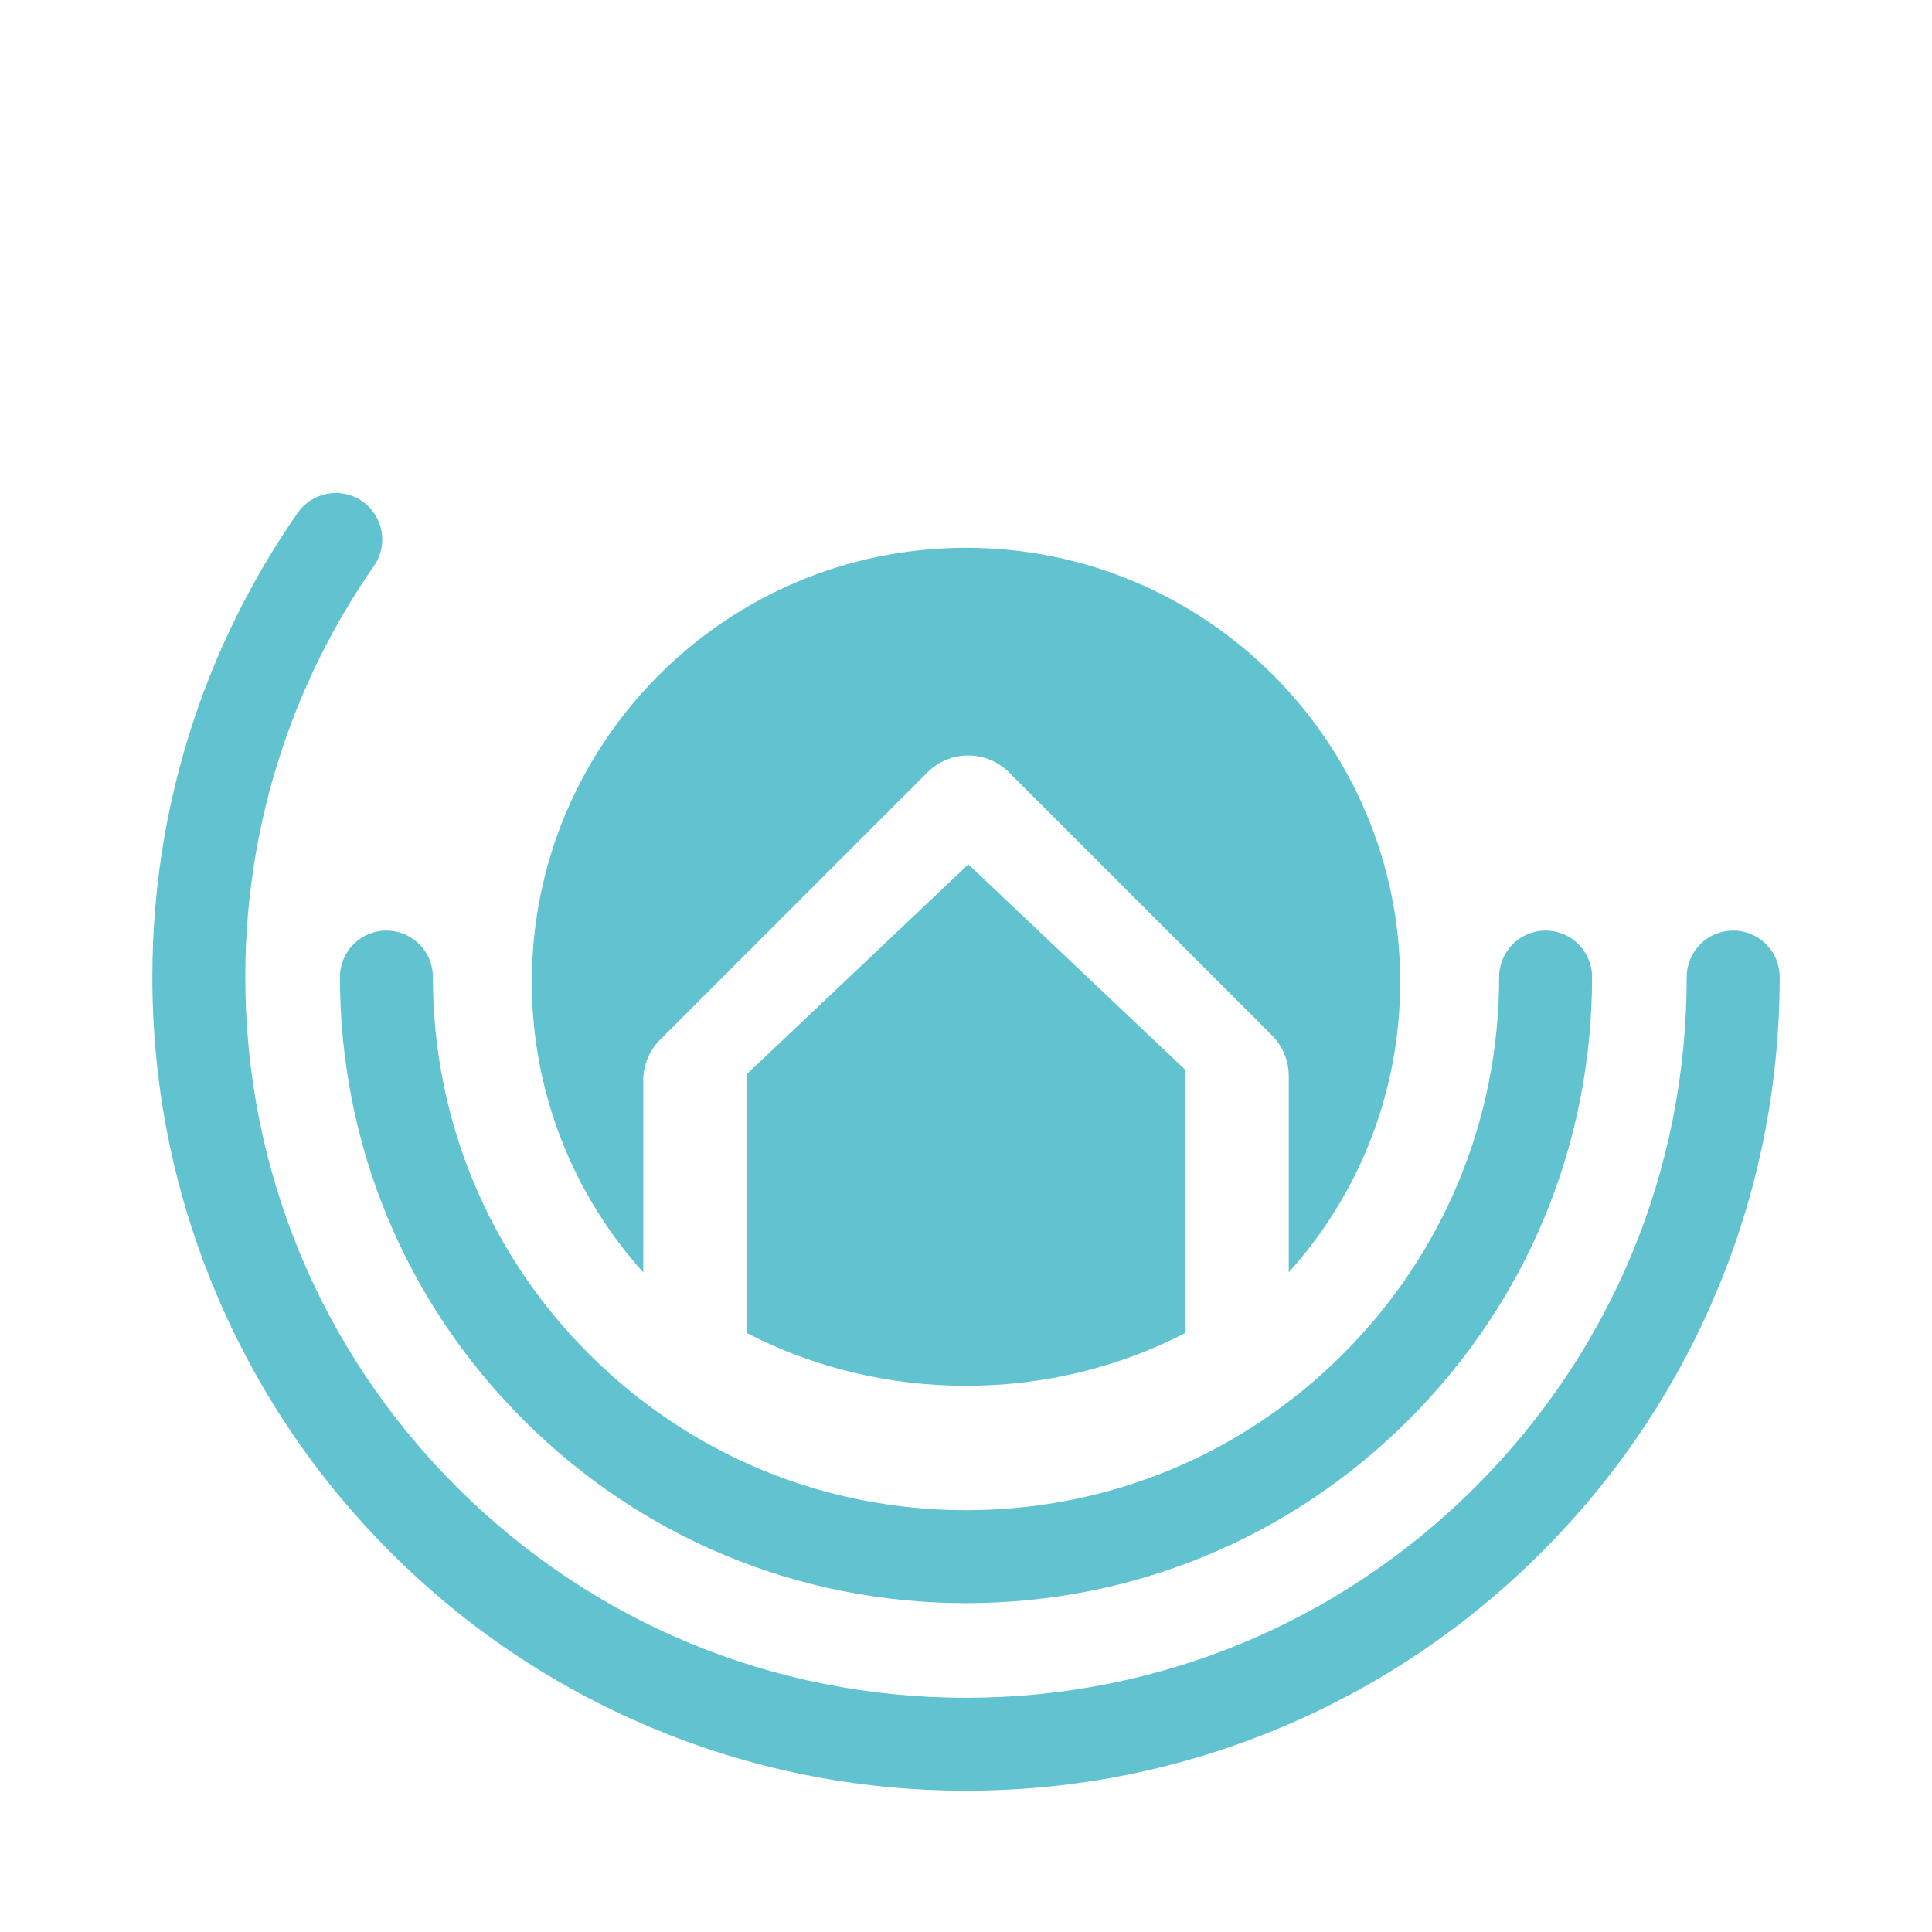
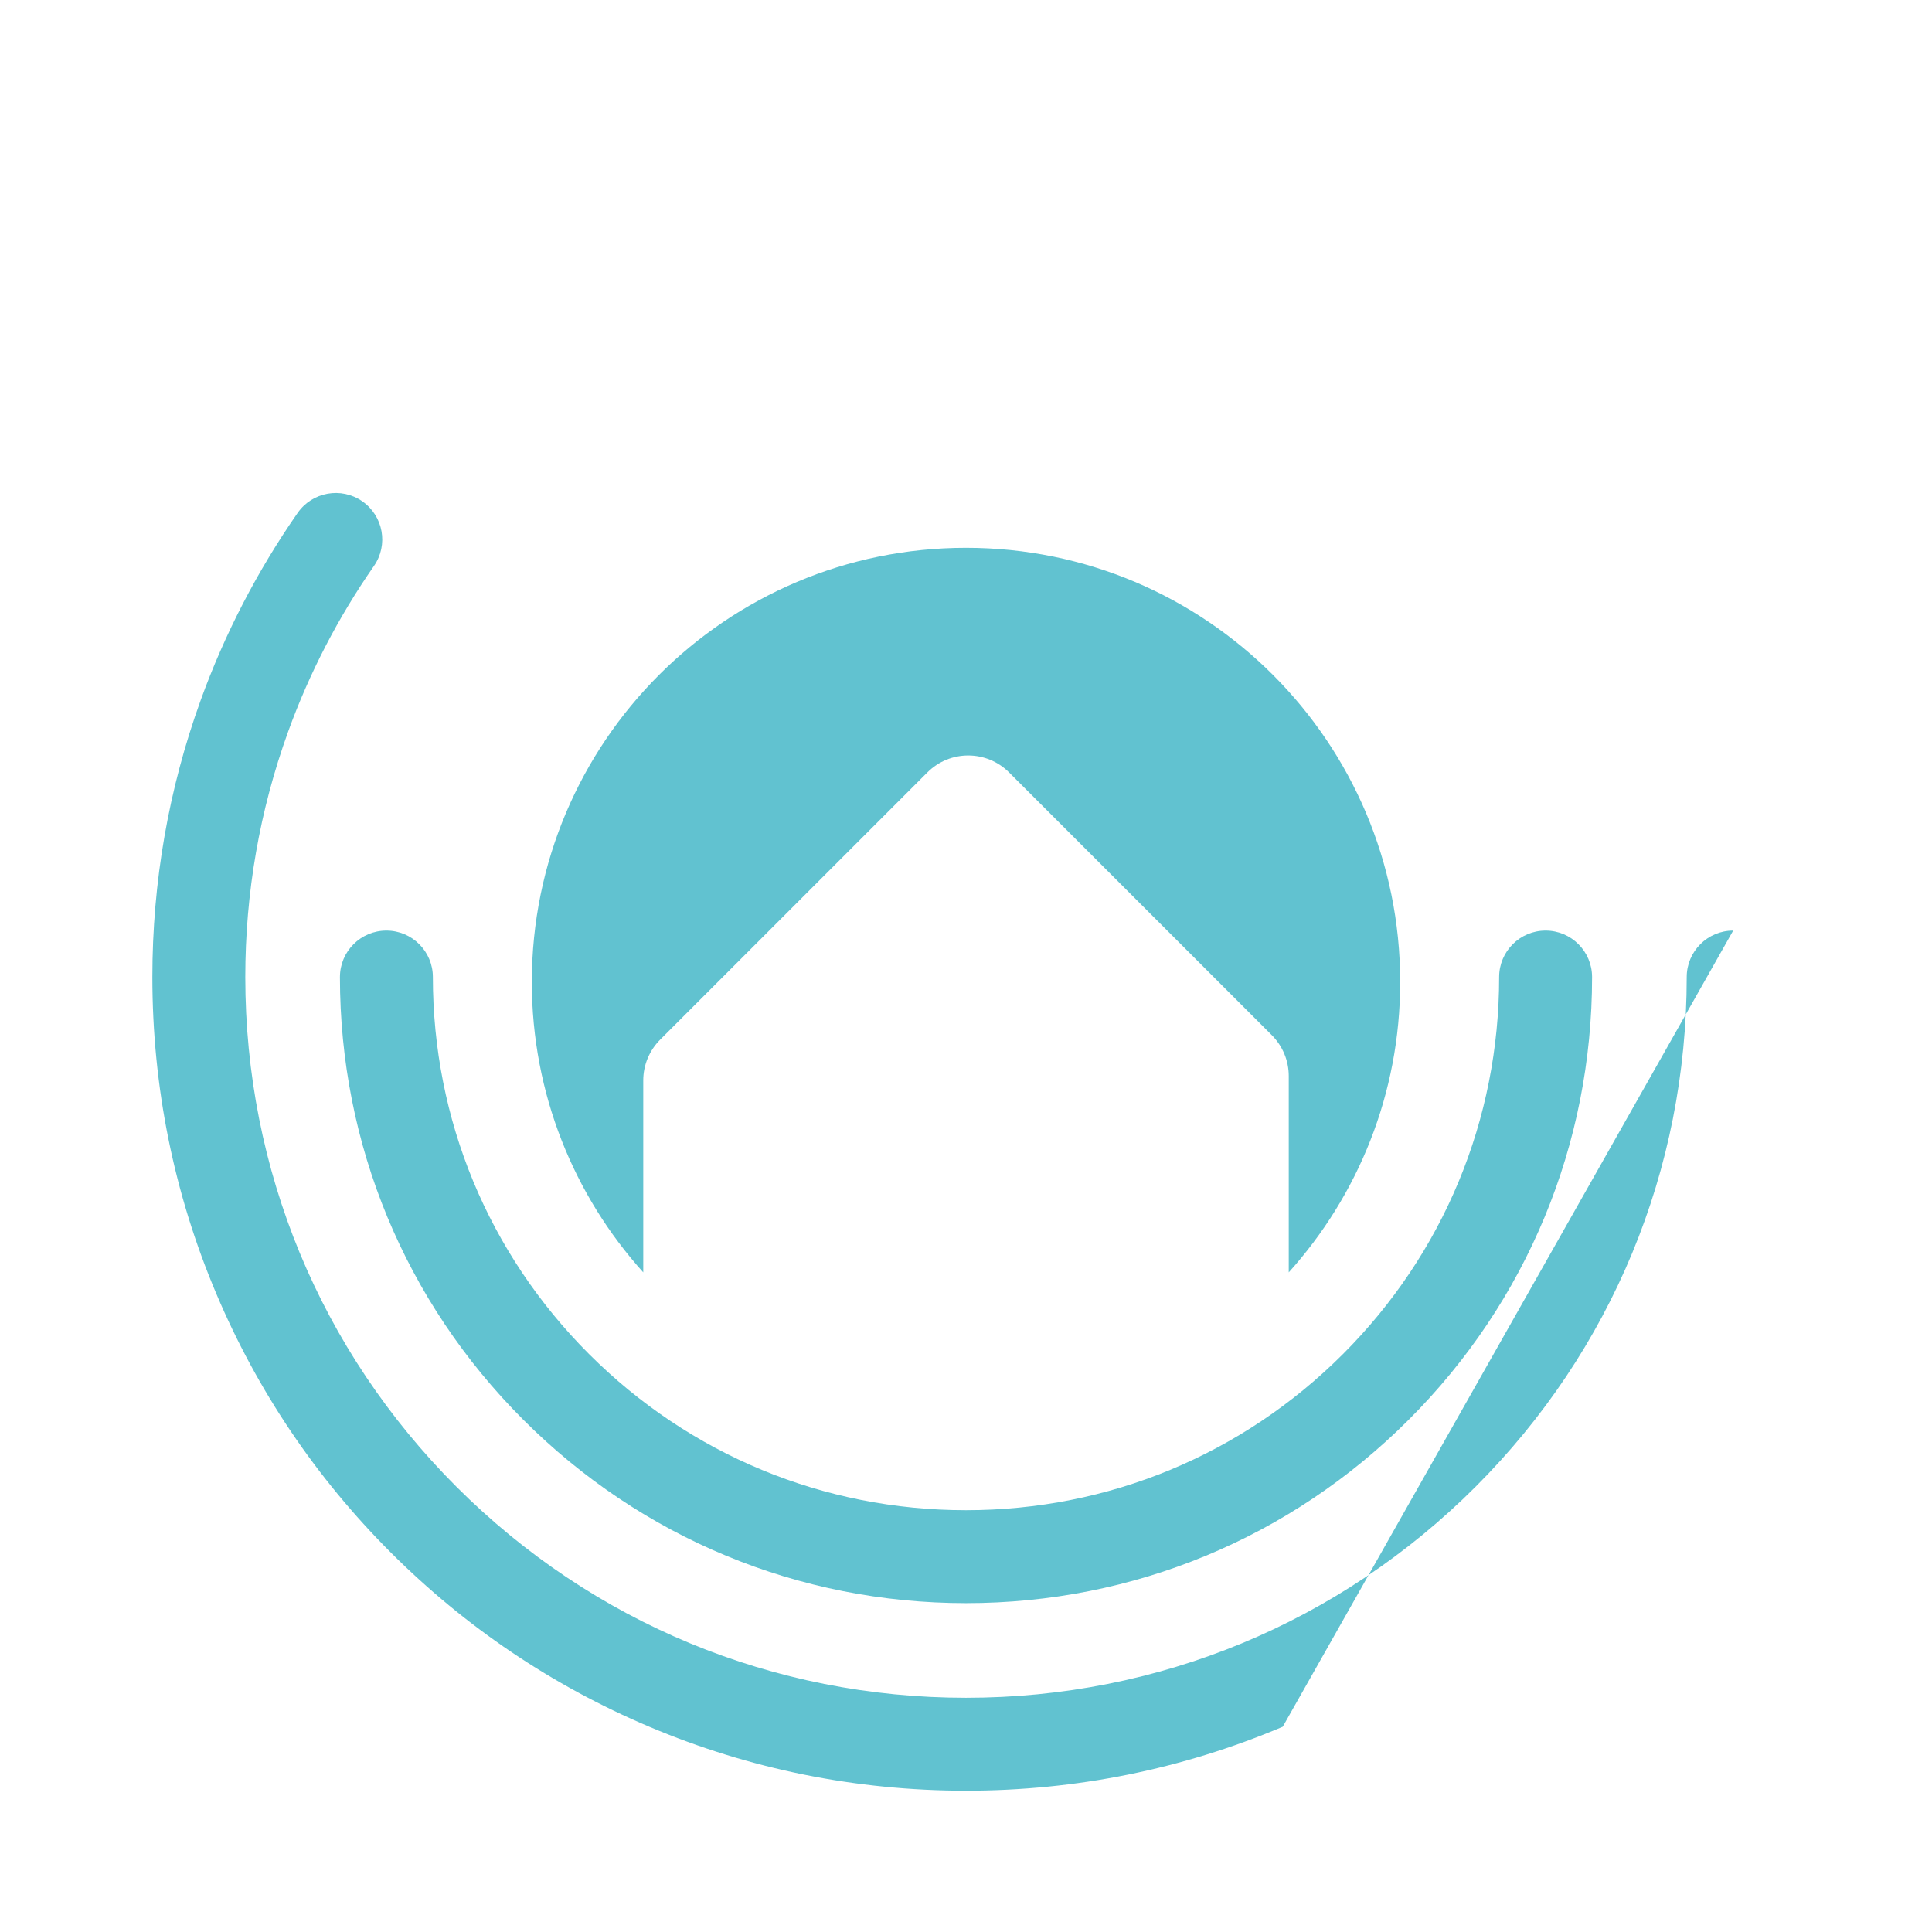
<svg xmlns="http://www.w3.org/2000/svg" id="Layer_1" data-name="Layer 1" viewBox="0 0 1500 1500">
  <defs>
    <style>
      .cls-1 {
        fill: #61c2d0;
      }
    </style>
  </defs>
-   <path class="cls-1" d="M920.01,830.37l-168.19-159.26-171.84,162.72v201.24c50.52,26.05,108.44,40.86,170.01,40.86s119.49-14.81,170.01-40.86v-204.7Z" />
  <path class="cls-1" d="M499.42,838.85c0-11.88,4.72-23.27,13.12-31.67l207.51-207.51c17.49-17.49,45.85-17.49,63.35,0l204.06,204.06c8.4,8.4,13.12,19.79,13.12,31.67v152.48c53.78-59.73,86.52-138.77,86.52-225.47,0-186.17-150.92-337.1-337.1-337.1s-337.1,150.92-337.1,337.1c0,86.7,32.74,165.74,86.52,225.47v-149.03Z" />
-   <path class="cls-1" d="M1345.64,722.51c-19.93,0-36.08,16.15-36.08,36.08,0,149.46-58.2,289.98-163.89,395.67-105.69,105.69-246.2,163.89-395.67,163.89s-289.98-58.2-395.67-163.89c-105.69-105.69-163.89-246.2-163.89-395.67,0-65.41,11.17-129.47,33.21-190.38,0,0,0-.01,0-.02,16.47-45.53,38.9-88.85,66.66-128.75,11.38-16.36,7.34-38.84-9.01-50.22-16.35-11.38-38.84-7.34-50.22,9.01-31.34,45.05-56.67,93.97-75.28,145.4,0,0,0,.01,0,.02-24.89,68.81-37.51,141.12-37.51,214.93,0,85.26,16.71,168,49.66,245.9,31.82,75.23,77.36,142.78,135.37,200.79,58,58.01,125.56,103.55,200.79,135.37,77.9,32.95,160.64,49.66,245.9,49.66s168-16.71,245.9-49.66c75.23-31.82,142.78-77.36,200.79-135.37,58.01-58,103.55-125.56,135.37-200.79,32.95-77.9,49.66-160.64,49.66-245.9,0-19.93-16.15-36.08-36.08-36.08Z" />
+   <path class="cls-1" d="M1345.64,722.51c-19.93,0-36.08,16.15-36.08,36.08,0,149.46-58.2,289.98-163.89,395.67-105.69,105.69-246.2,163.89-395.67,163.89s-289.98-58.2-395.67-163.89c-105.69-105.69-163.89-246.2-163.89-395.67,0-65.41,11.17-129.47,33.21-190.38,0,0,0-.01,0-.02,16.47-45.53,38.9-88.85,66.66-128.75,11.38-16.36,7.34-38.84-9.01-50.22-16.35-11.38-38.84-7.34-50.22,9.01-31.34,45.05-56.67,93.97-75.28,145.4,0,0,0,.01,0,.02-24.89,68.81-37.51,141.12-37.51,214.93,0,85.26,16.71,168,49.66,245.9,31.82,75.23,77.36,142.78,135.37,200.79,58,58.01,125.56,103.55,200.79,135.37,77.9,32.95,160.64,49.66,245.9,49.66s168-16.71,245.9-49.66Z" />
  <path class="cls-1" d="M263.92,758.59c0,129.84,50.56,251.9,142.37,343.71,91.81,91.81,213.87,142.37,343.71,142.37s251.9-50.56,343.71-142.37,142.37-213.87,142.37-343.71c0-19.93-16.15-36.08-36.08-36.08s-36.08,16.15-36.08,36.08c0,110.56-43.05,214.51-121.23,292.69-78.18,78.18-182.12,121.23-292.69,121.23s-214.51-43.05-292.69-121.23c-78.18-78.18-121.23-182.12-121.23-292.69,0-19.93-16.15-36.08-36.08-36.08s-36.08,16.15-36.08,36.08Z" />
</svg>